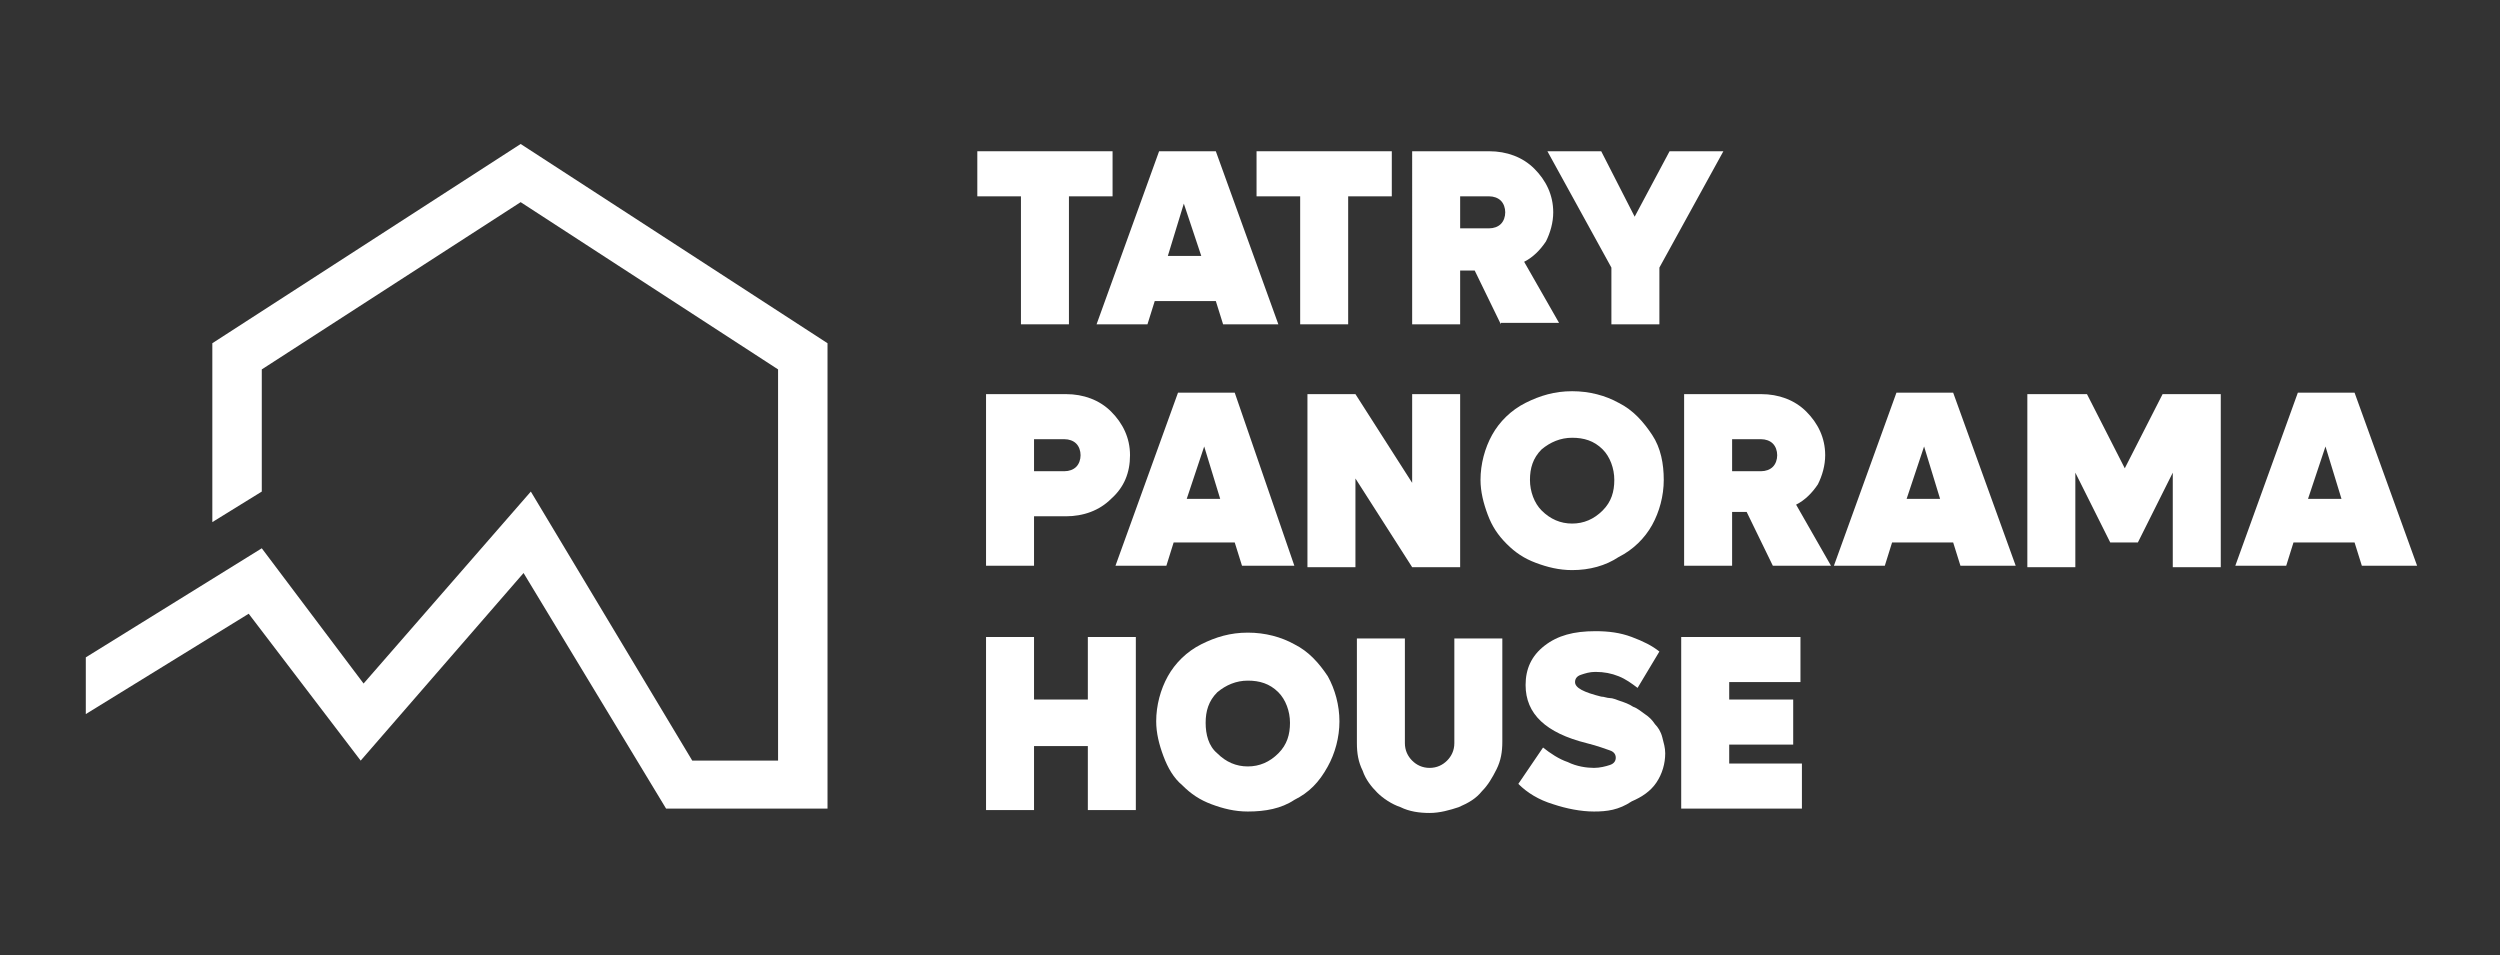
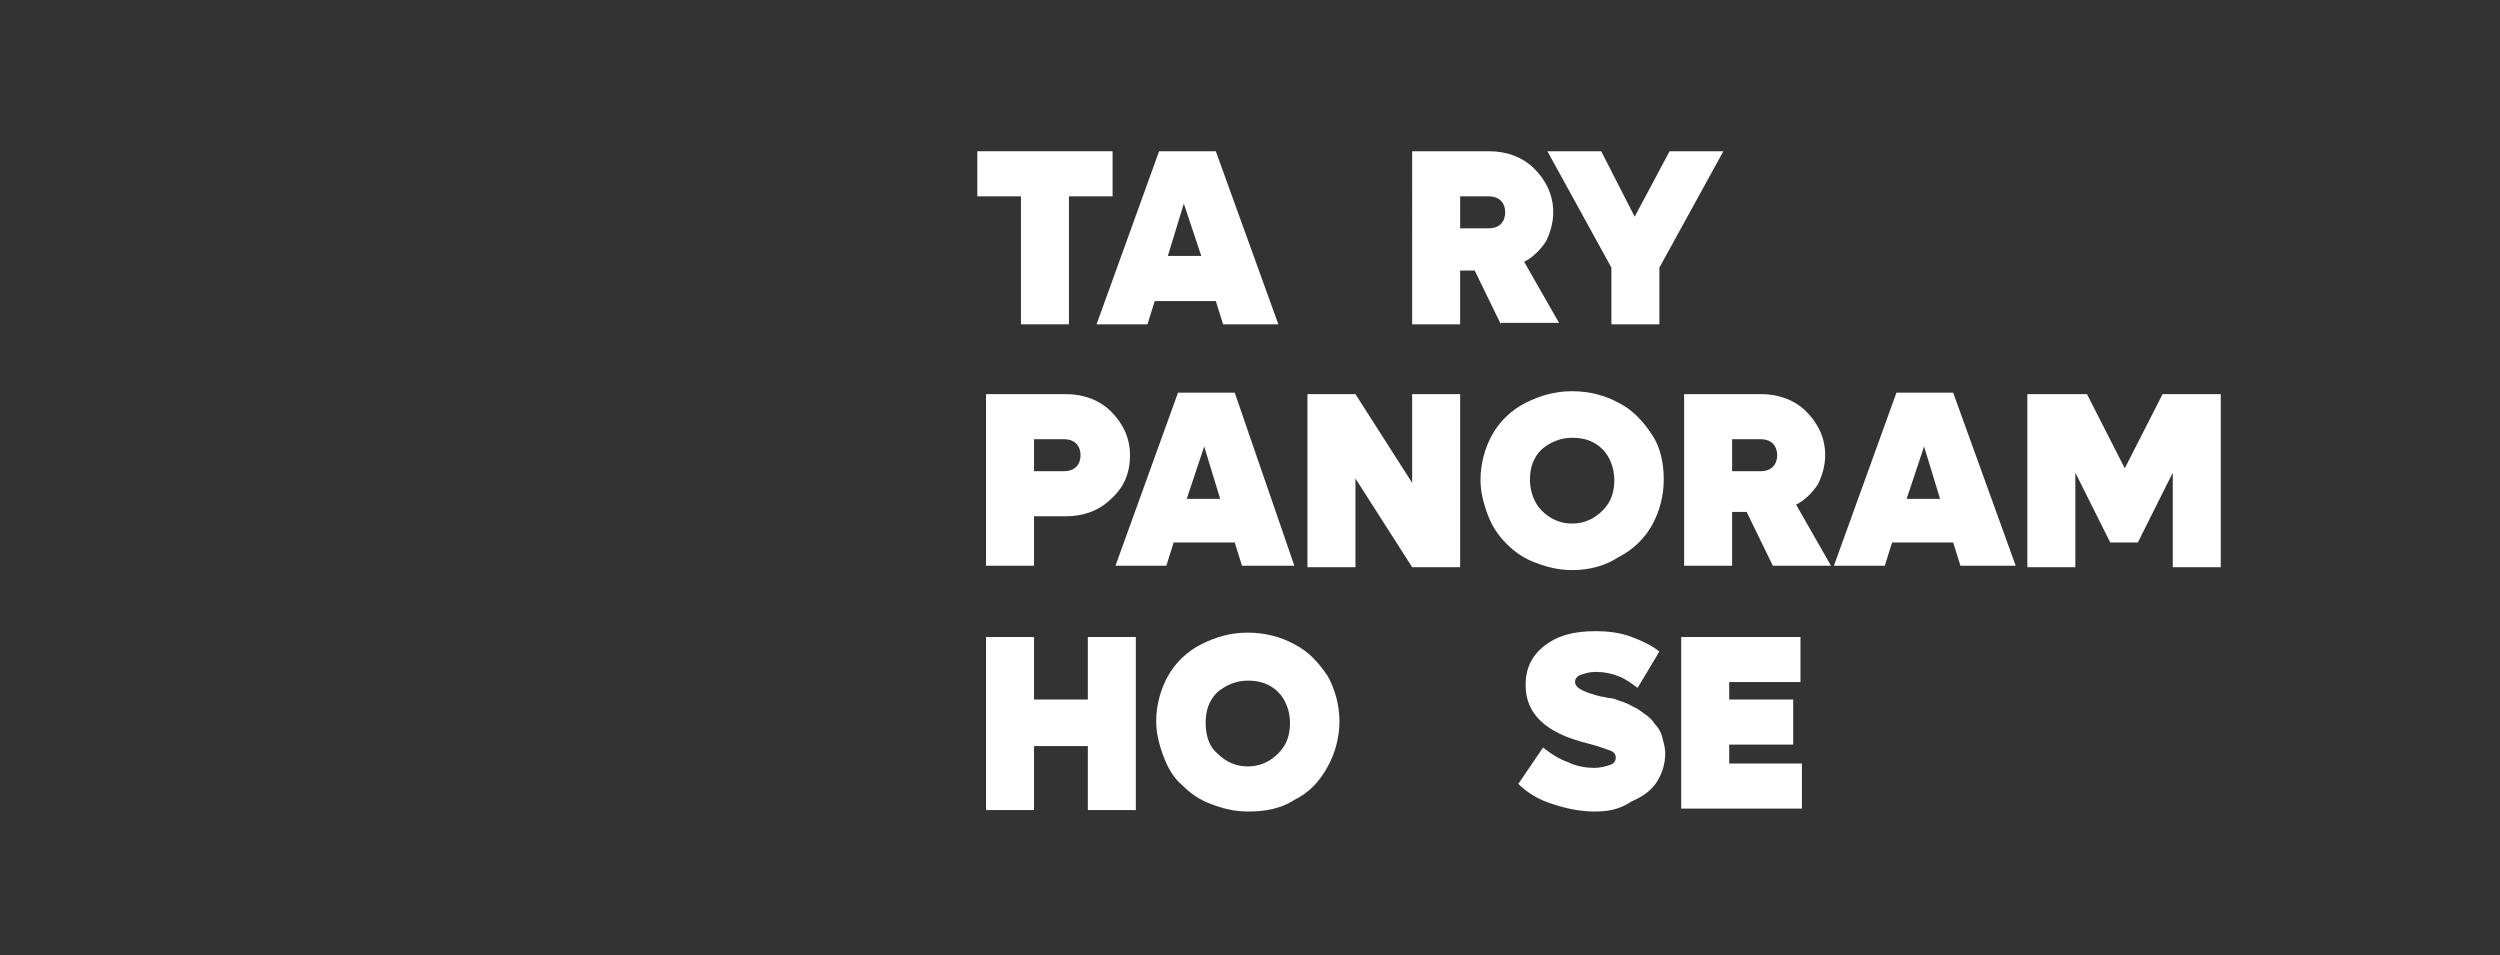
<svg xmlns="http://www.w3.org/2000/svg" version="1.1" id="Vrstva_1" x="0px" y="0px" viewBox="0 0 171.9 65.7" style="enable-background:new 0 0 171.9 65.7;" xml:space="preserve">
  <rect x="0" y="0" width="171.9" height="65.7" fill="#333333" stroke="none" />
  <style type="text/css">
	.st0{fill:#FFFFFF;}
</style>
  <g>
-     <polygon class="st0" points="35.8,9.9 14.6,23.6 14.6,35.9 18,33.8 18,25.4 35.8,13.9 53.5,25.4 53.5,31.9 53.5,52.3 47.6,52.3    36.5,33.8 25,47 18,37.7 5.9,45.2 5.9,49.1 17.1,42.2 24.8,52.3 36,39.4 45.8,55.6 56.9,55.6 56.9,31.9 56.9,23.6  " />
    <g>
      <path class="st0" d="M76.5,10.4v3.1h-3v8.8h-3.3v-8.8h-3v-3.1H76.5z" />
      <path class="st0" d="M84.1,22.3l-0.5-1.6h-4.2l-0.5,1.6h-3.5l4.3-11.9h3.9l4.3,11.9H84.1z M80.3,17.6h2.3L81.4,14L80.3,17.6z" />
-       <path class="st0" d="M95.7,10.4v3.1h-3v8.8h-3.3v-8.8h-3v-3.1H95.7z" />
      <path class="st0" d="M103.2,22.3l-1.8-3.7h-1v3.7h-3.3V10.4h5.3c1.2,0,2.3,0.4,3.1,1.2c0.8,0.8,1.3,1.8,1.3,3c0,0.7-0.2,1.4-0.5,2    c-0.4,0.6-0.9,1.1-1.5,1.4l2.4,4.2H103.2z M100.4,13.5v2.2h2c0.3,0,0.6-0.1,0.8-0.3c0.2-0.2,0.3-0.5,0.3-0.8    c0-0.3-0.1-0.6-0.3-0.8c-0.2-0.2-0.5-0.3-0.8-0.3H100.4z" />
      <path class="st0" d="M114.8,10.4h3.7l-4.4,8v3.9h-3.3v-3.9l-4.4-8h3.7l2.3,4.5L114.8,10.4z" />
      <path class="st0" d="M73.3,27.1c1.2,0,2.3,0.4,3.1,1.2c0.8,0.8,1.3,1.8,1.3,3s-0.4,2.2-1.3,3c-0.8,0.8-1.9,1.2-3.1,1.2h-2.2v3.4    h-3.3V27.1H73.3z M73.2,32.4c0.3,0,0.6-0.1,0.8-0.3c0.2-0.2,0.3-0.5,0.3-0.8c0-0.3-0.1-0.6-0.3-0.8c-0.2-0.2-0.5-0.3-0.8-0.3h-2.1    v2.2H73.2z" />
      <path class="st0" d="M85.4,38.9l-0.5-1.6h-4.2l-0.5,1.6h-3.5l4.3-11.9h3.9L89,38.9H85.4z M81.6,34.3h2.3l-1.1-3.6L81.6,34.3z" />
      <path class="st0" d="M97.1,27.1h3.3v11.9h-3.3l-3.9-6.1v6.1h-3.3V27.1h3.3l3.9,6.1V27.1z" />
      <path class="st0" d="M108.1,39.2c-0.9,0-1.7-0.2-2.5-0.5c-0.8-0.3-1.4-0.7-2-1.3s-1-1.2-1.3-2c-0.3-0.8-0.5-1.6-0.5-2.4    c0-1.1,0.3-2.2,0.8-3.1c0.5-0.9,1.3-1.7,2.3-2.2c1-0.5,2-0.8,3.2-0.8c1.2,0,2.3,0.3,3.2,0.8c1,0.5,1.7,1.3,2.3,2.2s0.8,2,0.8,3.1    s-0.3,2.2-0.8,3.1s-1.3,1.7-2.3,2.2C110.4,38.9,109.3,39.2,108.1,39.2z M106,35.1c0.6,0.6,1.3,0.9,2.1,0.9c0.8,0,1.5-0.3,2.1-0.9    c0.6-0.6,0.8-1.3,0.8-2.1s-0.3-1.6-0.8-2.1c-0.6-0.6-1.3-0.8-2.1-0.8s-1.5,0.3-2.1,0.8c-0.6,0.6-0.8,1.3-0.8,2.1    S105.5,34.6,106,35.1z" />
      <path class="st0" d="M121.9,38.9l-1.8-3.7h-1v3.7h-3.3V27.1h5.3c1.2,0,2.3,0.4,3.1,1.2c0.8,0.8,1.3,1.8,1.3,3c0,0.7-0.2,1.4-0.5,2    c-0.4,0.6-0.9,1.1-1.5,1.4l2.4,4.2H121.9z M119.1,30.2v2.2h2c0.3,0,0.6-0.1,0.8-0.3c0.2-0.2,0.3-0.5,0.3-0.8    c0-0.3-0.1-0.6-0.3-0.8c-0.2-0.2-0.5-0.3-0.8-0.3H119.1z" />
      <path class="st0" d="M134.8,38.9l-0.5-1.6h-4.2l-0.5,1.6h-3.5l4.3-11.9h3.9l4.3,11.9H134.8z M131.1,34.3h2.3l-1.1-3.6L131.1,34.3z    " />
      <path class="st0" d="M148.7,27.1h4v11.9h-3.3v-6.5l-2.4,4.8h-1.9l-2.4-4.8v6.5h-3.3V27.1h4.1l2.6,5.1L148.7,27.1z" />
-       <path class="st0" d="M162.4,38.9l-0.5-1.6h-4.2l-0.5,1.6h-3.5l4.3-11.9h3.9l4.3,11.9H162.4z M158.7,34.3h2.3l-1.1-3.6L158.7,34.3z    " />
      <path class="st0" d="M74.8,43.8h3.3v11.9h-3.3v-4.4h-3.7v4.4h-3.3V43.8h3.3v4.3h3.7V43.8z" />
      <path class="st0" d="M85.8,55.8c-0.9,0-1.7-0.2-2.5-0.5c-0.8-0.3-1.4-0.7-2-1.3c-0.6-0.5-1-1.2-1.3-2c-0.3-0.8-0.5-1.6-0.5-2.4    c0-1.1,0.3-2.2,0.8-3.1c0.5-0.9,1.3-1.7,2.3-2.2c1-0.5,2-0.8,3.2-0.8c1.2,0,2.3,0.3,3.2,0.8c1,0.5,1.7,1.3,2.3,2.2    c0.5,0.9,0.8,2,0.8,3.1s-0.3,2.2-0.8,3.1C90.7,53.8,90,54.5,89,55C88.1,55.6,87,55.8,85.8,55.8z M83.7,51.8    c0.6,0.6,1.3,0.9,2.1,0.9c0.8,0,1.5-0.3,2.1-0.9c0.6-0.6,0.8-1.3,0.8-2.1s-0.3-1.6-0.8-2.1c-0.6-0.6-1.3-0.8-2.1-0.8    s-1.5,0.3-2.1,0.8c-0.6,0.6-0.8,1.3-0.8,2.1S83.1,51.3,83.7,51.8z" />
-       <path class="st0" d="M100.3,55.5c-0.6,0.2-1.3,0.4-2,0.4s-1.4-0.1-2-0.4c-0.6-0.2-1.2-0.6-1.6-1c-0.4-0.4-0.8-0.9-1-1.5    c-0.3-0.6-0.4-1.2-0.4-1.9v-7.2h3.3v7.2c0,0.5,0.2,0.9,0.5,1.2c0.3,0.3,0.7,0.5,1.2,0.5c0.5,0,0.9-0.2,1.2-0.5    c0.3-0.3,0.5-0.7,0.5-1.2v-7.2h3.3V51c0,0.7-0.1,1.3-0.4,1.9c-0.3,0.6-0.6,1.1-1,1.5C101.5,54.9,101,55.2,100.3,55.5z" />
      <path class="st0" d="M109.6,55.8c-0.9,0-1.9-0.2-2.8-0.5c-1-0.3-1.8-0.8-2.4-1.4l1.7-2.5c0.5,0.4,1.1,0.8,1.7,1    c0.6,0.3,1.3,0.4,1.8,0.4c0.4,0,0.8-0.1,1.1-0.2s0.4-0.3,0.4-0.5c0-0.2-0.1-0.4-0.4-0.5c-0.3-0.1-0.8-0.3-1.6-0.5    c-2.8-0.7-4.2-2-4.2-4c0-1.1,0.4-2,1.3-2.7s2-1,3.5-1c0.9,0,1.7,0.1,2.5,0.4c0.8,0.3,1.4,0.6,1.9,1l-1.5,2.5    c-0.4-0.3-0.8-0.6-1.3-0.8c-0.5-0.2-1-0.3-1.6-0.3c-0.4,0-0.7,0.1-1,0.2c-0.3,0.1-0.4,0.3-0.4,0.5c0,0.4,0.6,0.7,1.8,1    c0.2,0,0.4,0.1,0.6,0.1c0.2,0,0.4,0.1,0.7,0.2c0.3,0.1,0.6,0.2,0.9,0.4c0.3,0.1,0.5,0.3,0.8,0.5c0.3,0.2,0.5,0.4,0.7,0.7    c0.2,0.2,0.4,0.5,0.5,0.9s0.2,0.7,0.2,1.1c0,0.7-0.2,1.4-0.6,2c-0.4,0.6-1,1-1.7,1.3C111.3,55.7,110.5,55.8,109.6,55.8z" />
      <path class="st0" d="M118.9,52.5h5v3.1h-8.3V43.8h8.2v3.1h-4.9v1.2h4.4v3.1h-4.4V52.5z" />
    </g>
  </g>
</svg>